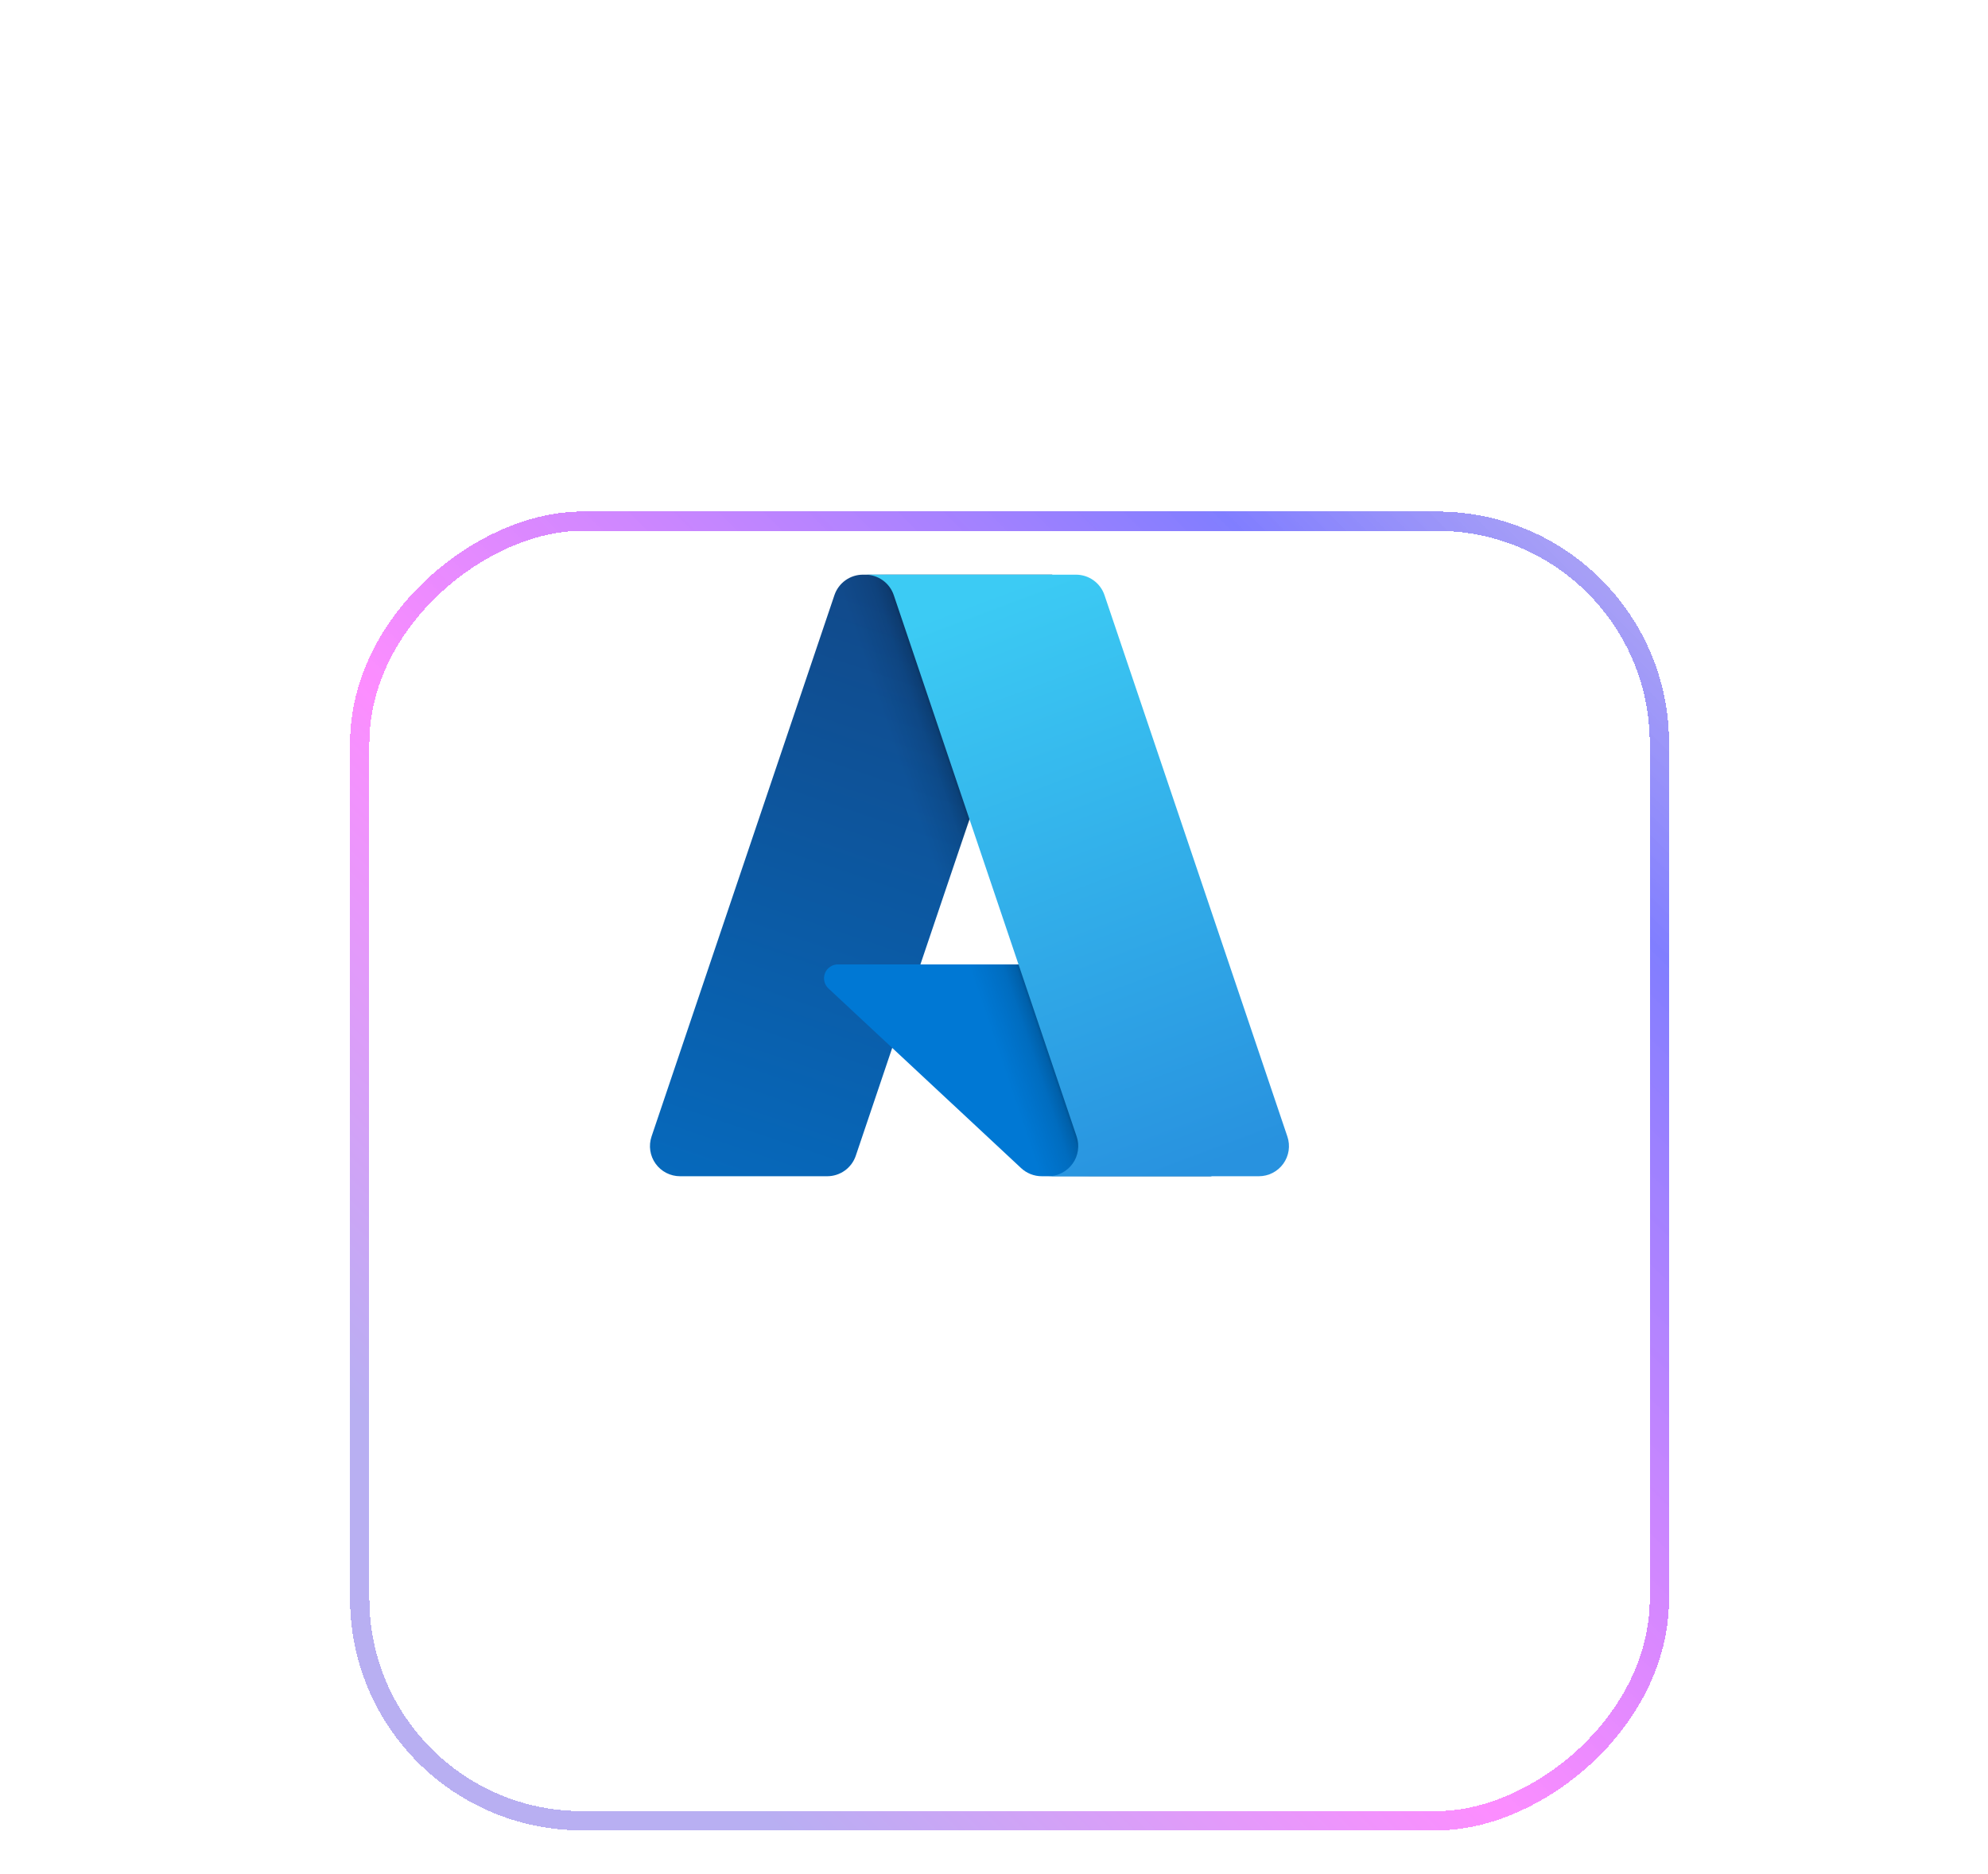
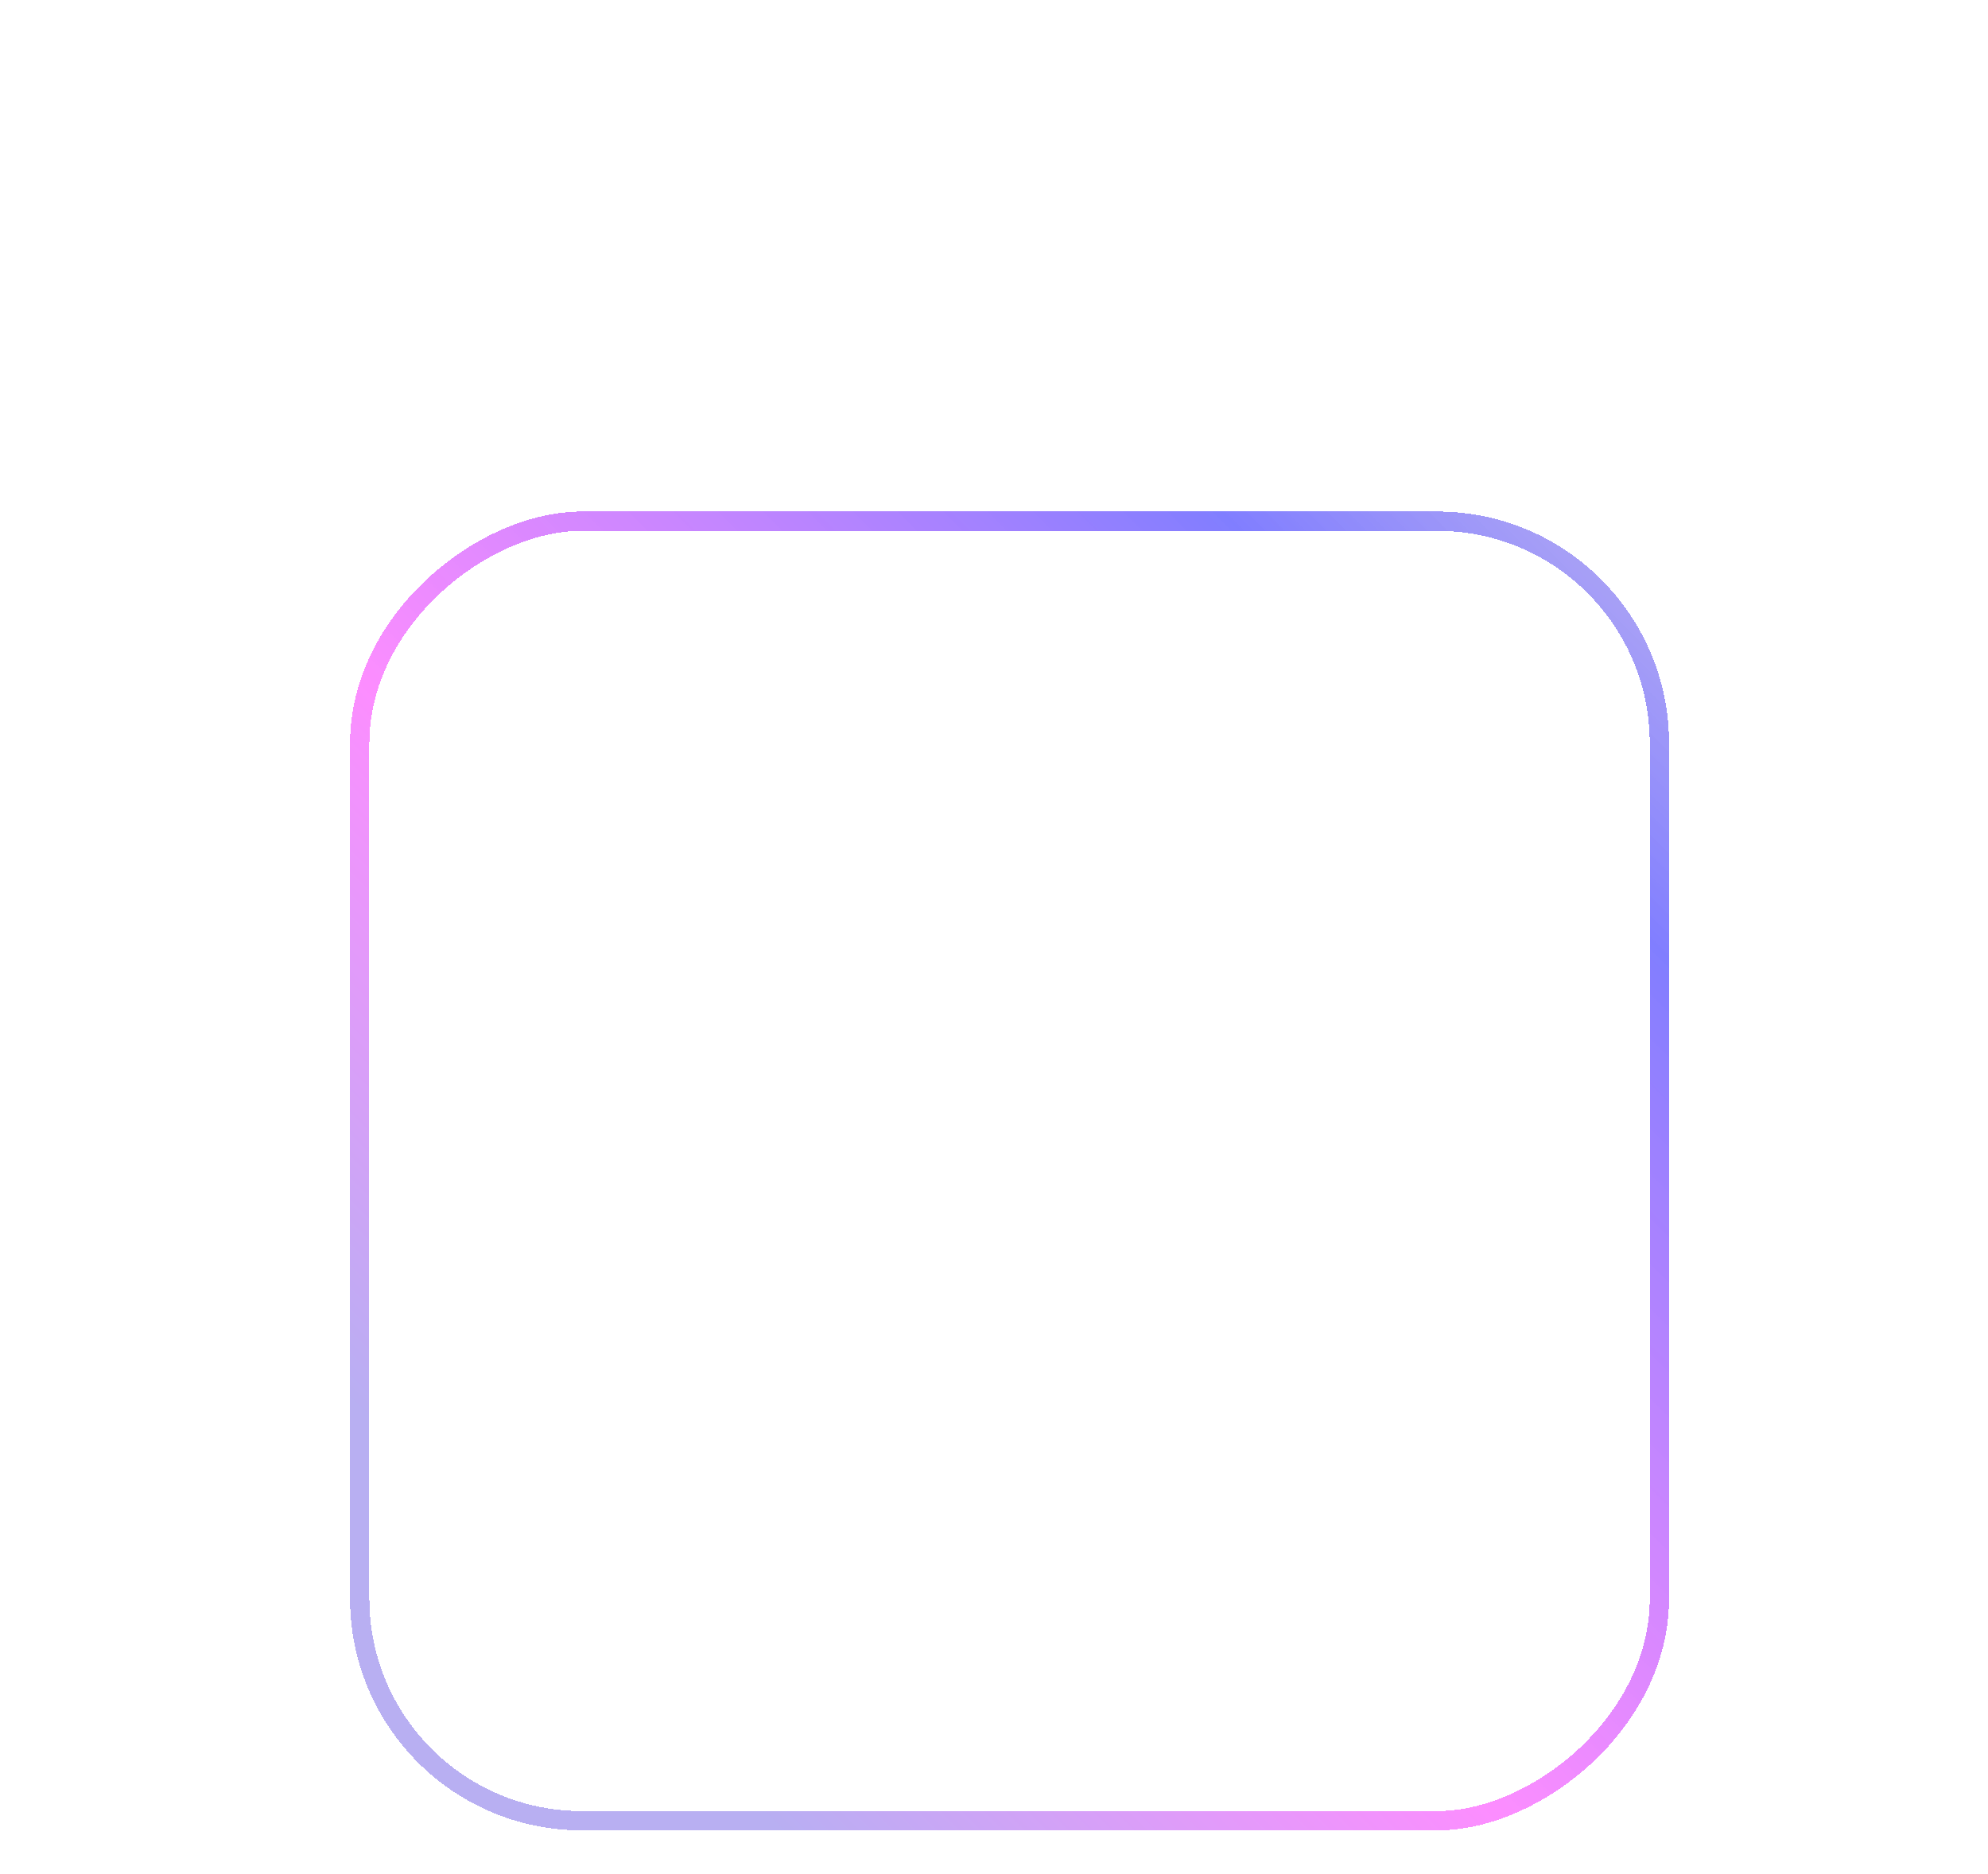
<svg xmlns="http://www.w3.org/2000/svg" width="157" height="148" viewBox="0 0 157 148" fill="none">
  <g filter="url(#filter0_dddd_2_6331)">
-     <rect x="24.595" y="120.167" width="104.167" height="104.167" rx="18.305" transform="rotate(-90 24.595 120.167)" fill="white" fill-opacity="0.05" shape-rendering="crispEdges" />
    <rect x="25.357" y="119.404" width="102.642" height="102.642" rx="17.542" transform="rotate(-90 25.357 119.404)" stroke="url(#paint0_linear_2_6331)" stroke-opacity="0.9" stroke-width="1.525" shape-rendering="crispEdges" />
  </g>
-   <path d="M68.153 45.391H83.086L67.584 91.288C67.425 91.759 67.121 92.169 66.717 92.459C66.312 92.75 65.826 92.906 65.328 92.906H53.707C53.33 92.906 52.958 92.816 52.622 92.644C52.286 92.472 51.996 92.222 51.776 91.916C51.556 91.61 51.412 91.255 51.356 90.882C51.3 90.51 51.334 90.129 51.454 89.771L65.897 47.01C66.056 46.538 66.359 46.128 66.764 45.837C67.169 45.547 67.655 45.391 68.153 45.391Z" fill="url(#paint1_linear_2_6331)" />
-   <path d="M89.853 76.175H66.173C65.953 76.175 65.738 76.241 65.555 76.365C65.373 76.488 65.233 76.664 65.152 76.869C65.071 77.073 65.054 77.297 65.103 77.512C65.151 77.727 65.263 77.922 65.424 78.072L80.641 92.263C81.084 92.676 81.667 92.906 82.273 92.906H95.681L89.853 76.175Z" fill="#0078D4" />
-   <path d="M68.153 45.392C67.649 45.39 67.158 45.549 66.751 45.846C66.344 46.142 66.043 46.561 65.891 47.041L51.472 89.733C51.343 90.091 51.303 90.475 51.354 90.853C51.406 91.231 51.547 91.59 51.767 91.902C51.987 92.213 52.278 92.467 52.617 92.642C52.956 92.817 53.332 92.907 53.713 92.906H65.635C66.079 92.827 66.493 92.631 66.837 92.339C67.181 92.047 67.441 91.669 67.59 91.244L70.466 82.776L80.737 92.349C81.168 92.705 81.707 92.902 82.266 92.906H95.624L89.766 76.176L72.686 76.18L83.139 45.392H68.153Z" fill="url(#paint2_linear_2_6331)" />
-   <path d="M87.226 47.007C87.067 46.536 86.764 46.127 86.36 45.837C85.956 45.547 85.471 45.391 84.973 45.391H68.331C68.829 45.391 69.314 45.547 69.718 45.837C70.122 46.127 70.425 46.536 70.584 47.007L85.027 89.771C85.147 90.128 85.181 90.509 85.126 90.882C85.07 91.255 84.926 91.61 84.706 91.916C84.485 92.222 84.195 92.472 83.859 92.644C83.524 92.817 83.152 92.906 82.774 92.906H99.417C99.794 92.906 100.166 92.817 100.502 92.644C100.838 92.472 101.128 92.222 101.348 91.916C101.568 91.609 101.712 91.255 101.768 90.882C101.824 90.509 101.79 90.128 101.669 89.771L87.226 47.007Z" fill="url(#paint3_linear_2_6331)" />
  <defs>
    <filter id="filter0_dddd_2_6331" x="0.189" y="0.746" width="156.03" height="146.878" filterUnits="userSpaceOnUse" color-interpolation-filters="sRGB">
      <feFlood flood-opacity="0" result="BackgroundImageFix" />
      <feColorMatrix in="SourceAlpha" type="matrix" values="0 0 0 0 0 0 0 0 0 0 0 0 0 0 0 0 0 0 127 0" result="hardAlpha" />
      <feOffset dy="3.051" />
      <feGaussianBlur stdDeviation="9.152" />
      <feComposite in2="hardAlpha" operator="out" />
      <feColorMatrix type="matrix" values="0 0 0 0 0.384 0 0 0 0 0.302 0 0 0 0 0.89 0 0 0 0.12 0" />
      <feBlend mode="normal" in2="BackgroundImageFix" result="effect1_dropShadow_2_6331" />
      <feColorMatrix in="SourceAlpha" type="matrix" values="0 0 0 0 0 0 0 0 0 0 0 0 0 0 0 0 0 0 127 0" result="hardAlpha" />
      <feOffset dx="9.152" dy="9.152" />
      <feGaussianBlur stdDeviation="9.152" />
      <feComposite in2="hardAlpha" operator="out" />
      <feColorMatrix type="matrix" values="0 0 0 0 0.98 0 0 0 0 0.013 0 0 0 0 1 0 0 0 0.06 0" />
      <feBlend mode="normal" in2="effect1_dropShadow_2_6331" result="effect2_dropShadow_2_6331" />
      <feColorMatrix in="SourceAlpha" type="matrix" values="0 0 0 0 0 0 0 0 0 0 0 0 0 0 0 0 0 0 127 0" result="hardAlpha" />
      <feOffset dx="-6.102" dy="9.152" />
      <feGaussianBlur stdDeviation="9.152" />
      <feComposite in2="hardAlpha" operator="out" />
      <feColorMatrix type="matrix" values="0 0 0 0 0.081 0 0 0 0 0.062 0 0 0 0 1 0 0 0 0.08 0" />
      <feBlend mode="normal" in2="effect2_dropShadow_2_6331" result="effect3_dropShadow_2_6331" />
      <feColorMatrix in="SourceAlpha" type="matrix" values="0 0 0 0 0 0 0 0 0 0 0 0 0 0 0 0 0 0 127 0" result="hardAlpha" />
      <feOffset dy="3.051" />
      <feGaussianBlur stdDeviation="1.525" />
      <feComposite in2="hardAlpha" operator="out" />
      <feColorMatrix type="matrix" values="0 0 0 0 0 0 0 0 0 0 0 0 0 0 0 0 0 0 0.04 0" />
      <feBlend mode="normal" in2="effect3_dropShadow_2_6331" result="effect4_dropShadow_2_6331" />
      <feBlend mode="normal" in="SourceGraphic" in2="effect4_dropShadow_2_6331" result="shape" />
    </filter>
    <linearGradient id="paint0_linear_2_6331" x1="24.595" y1="120.167" x2="128.762" y2="224.334" gradientUnits="userSpaceOnUse">
      <stop offset="0.156" stop-color="#624DE3" stop-opacity="0.5" />
      <stop offset="0.432" stop-color="#FA03FF" stop-opacity="0.5" />
      <stop offset="0.823" stop-color="#1510FF" stop-opacity="0.6" />
      <stop offset="1" stop-color="#624DE3" stop-opacity="0.5" />
    </linearGradient>
    <linearGradient id="paint1_linear_2_6331" x1="73.595" y1="48.912" x2="58.108" y2="94.7" gradientUnits="userSpaceOnUse">
      <stop stop-color="#114A8B" />
      <stop offset="1" stop-color="#0669BC" />
    </linearGradient>
    <linearGradient id="paint2_linear_2_6331" x1="78.44" y1="70.248" x2="74.853" y2="71.461" gradientUnits="userSpaceOnUse">
      <stop stop-opacity="0.3" />
      <stop offset="0.071" stop-opacity="0.2" />
      <stop offset="0.321" stop-opacity="0.1" />
      <stop offset="0.623" stop-opacity="0.05" />
      <stop offset="1" stop-opacity="0" />
    </linearGradient>
    <linearGradient id="paint3_linear_2_6331" x1="76.467" y1="47.577" x2="93.469" y2="92.905" gradientUnits="userSpaceOnUse">
      <stop stop-color="#3CCBF4" />
      <stop offset="1" stop-color="#2892DF" />
    </linearGradient>
  </defs>
</svg>